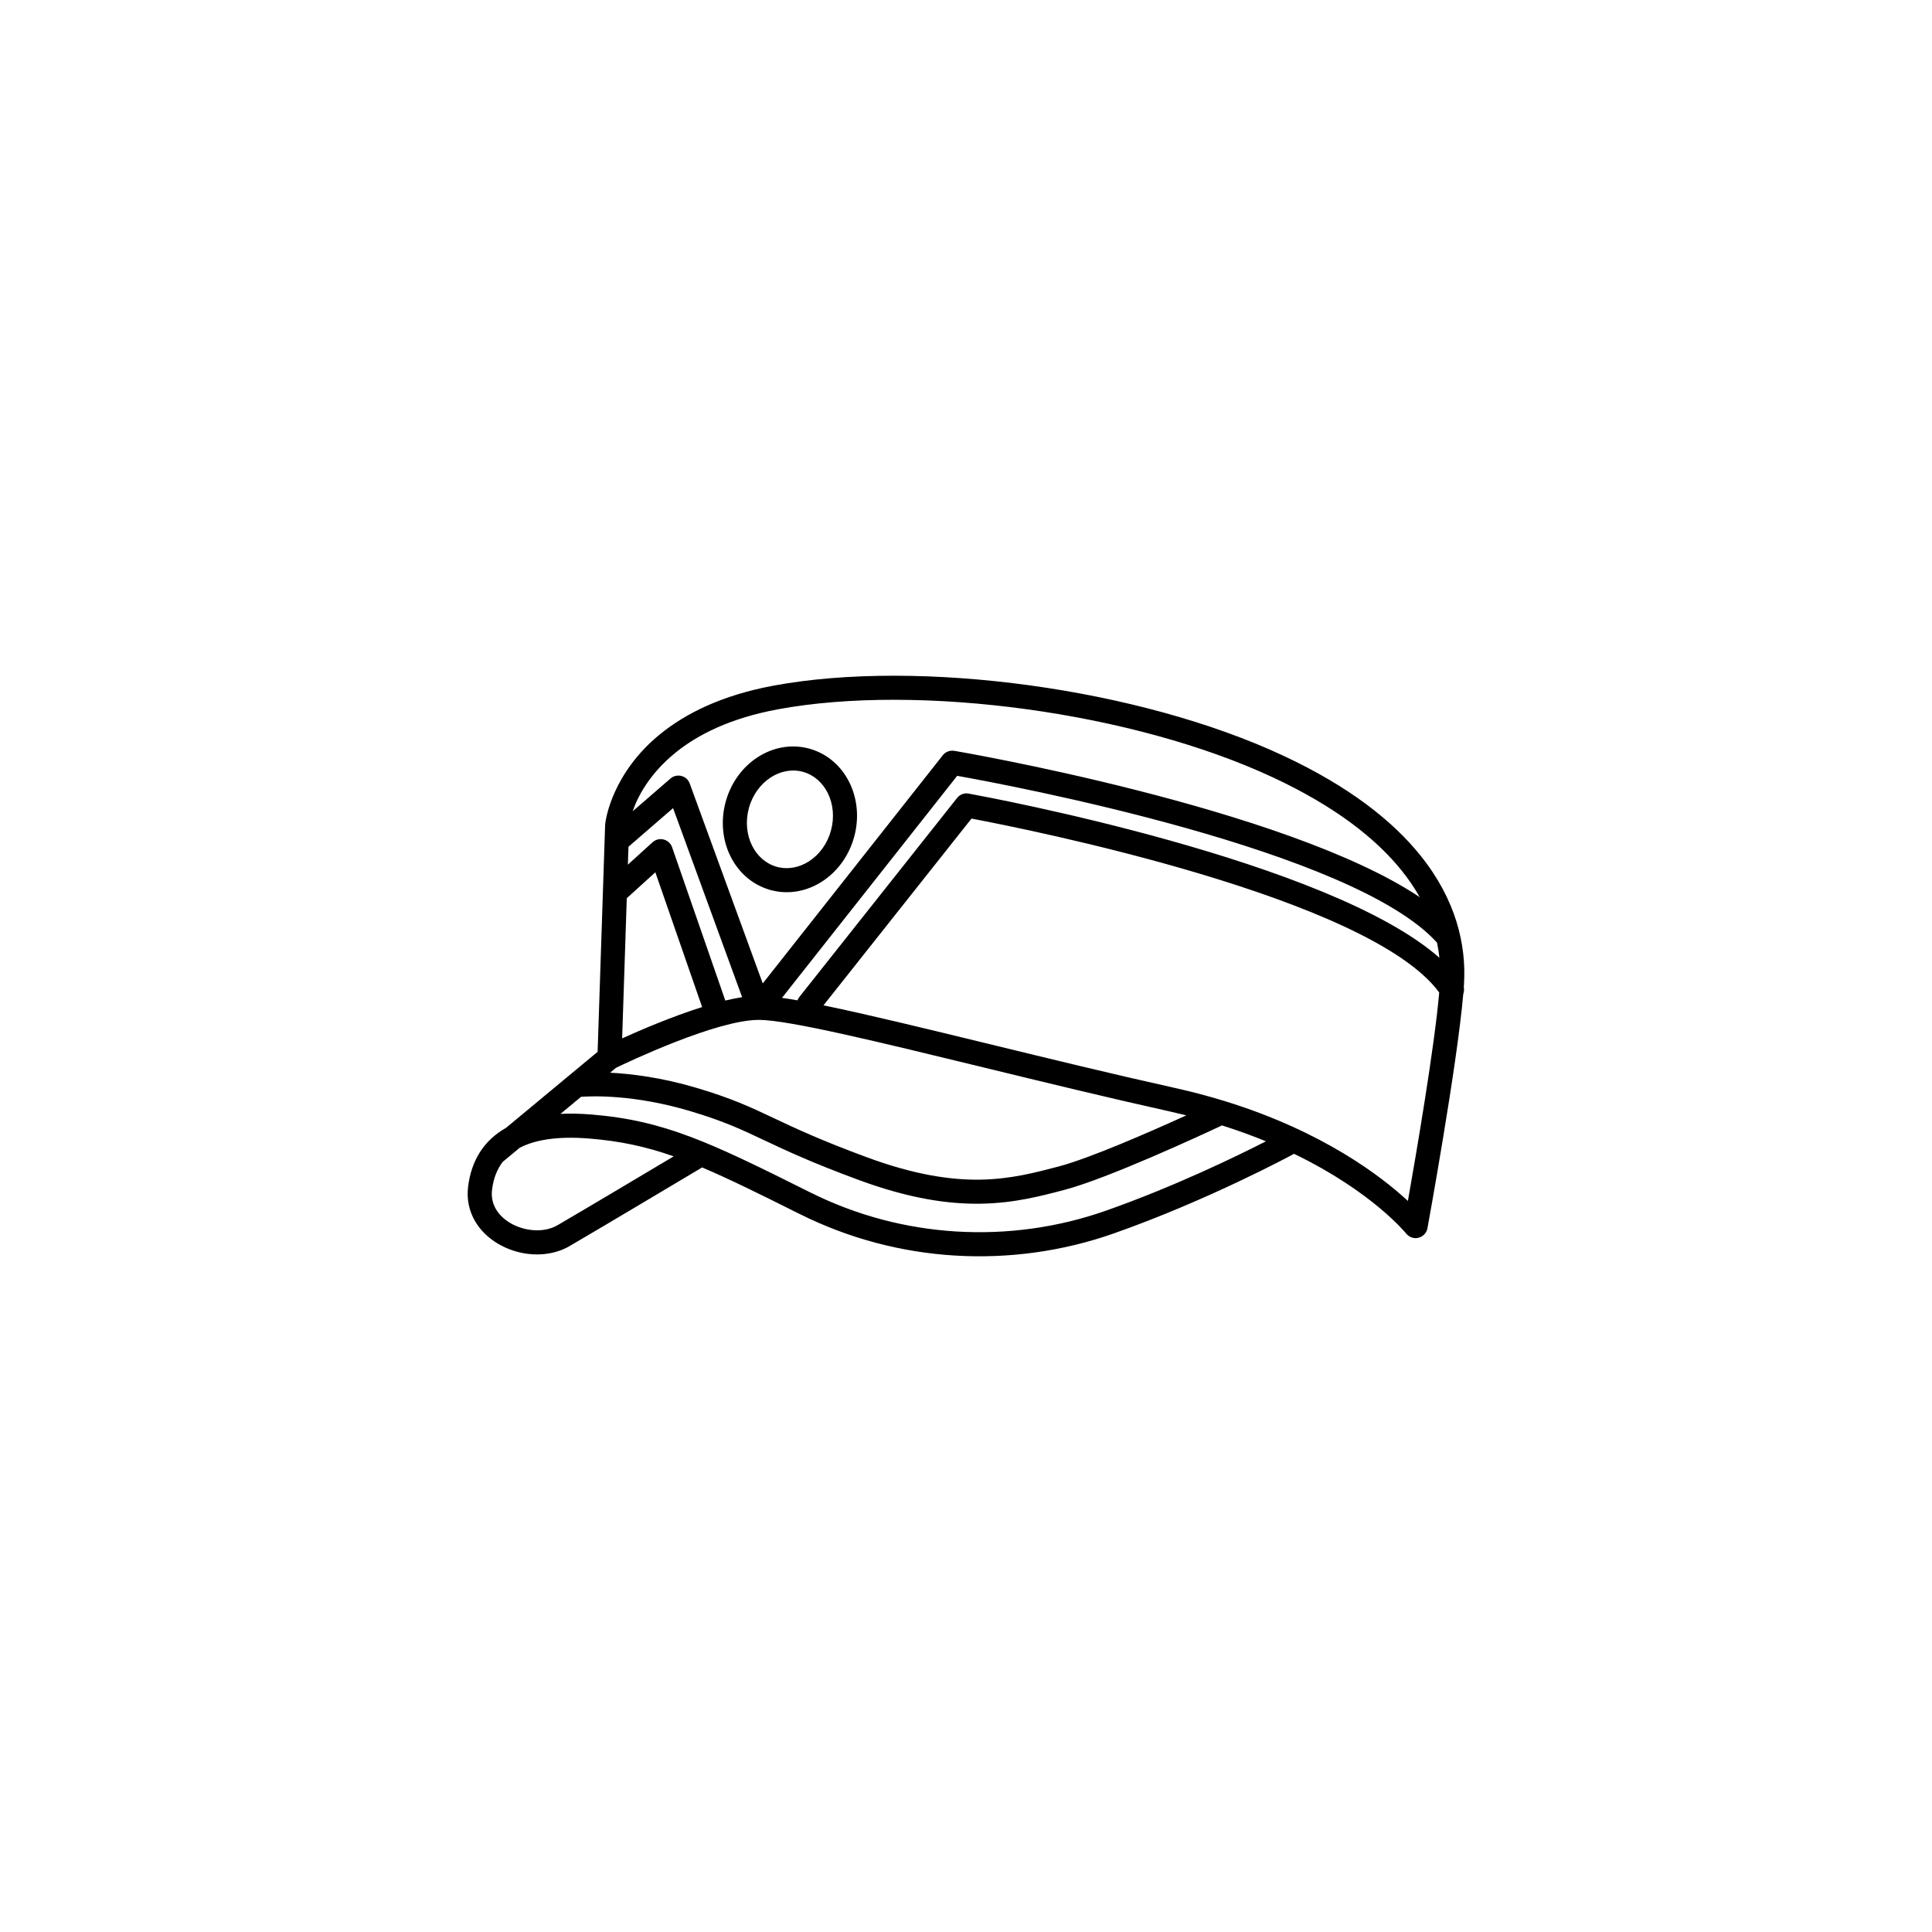
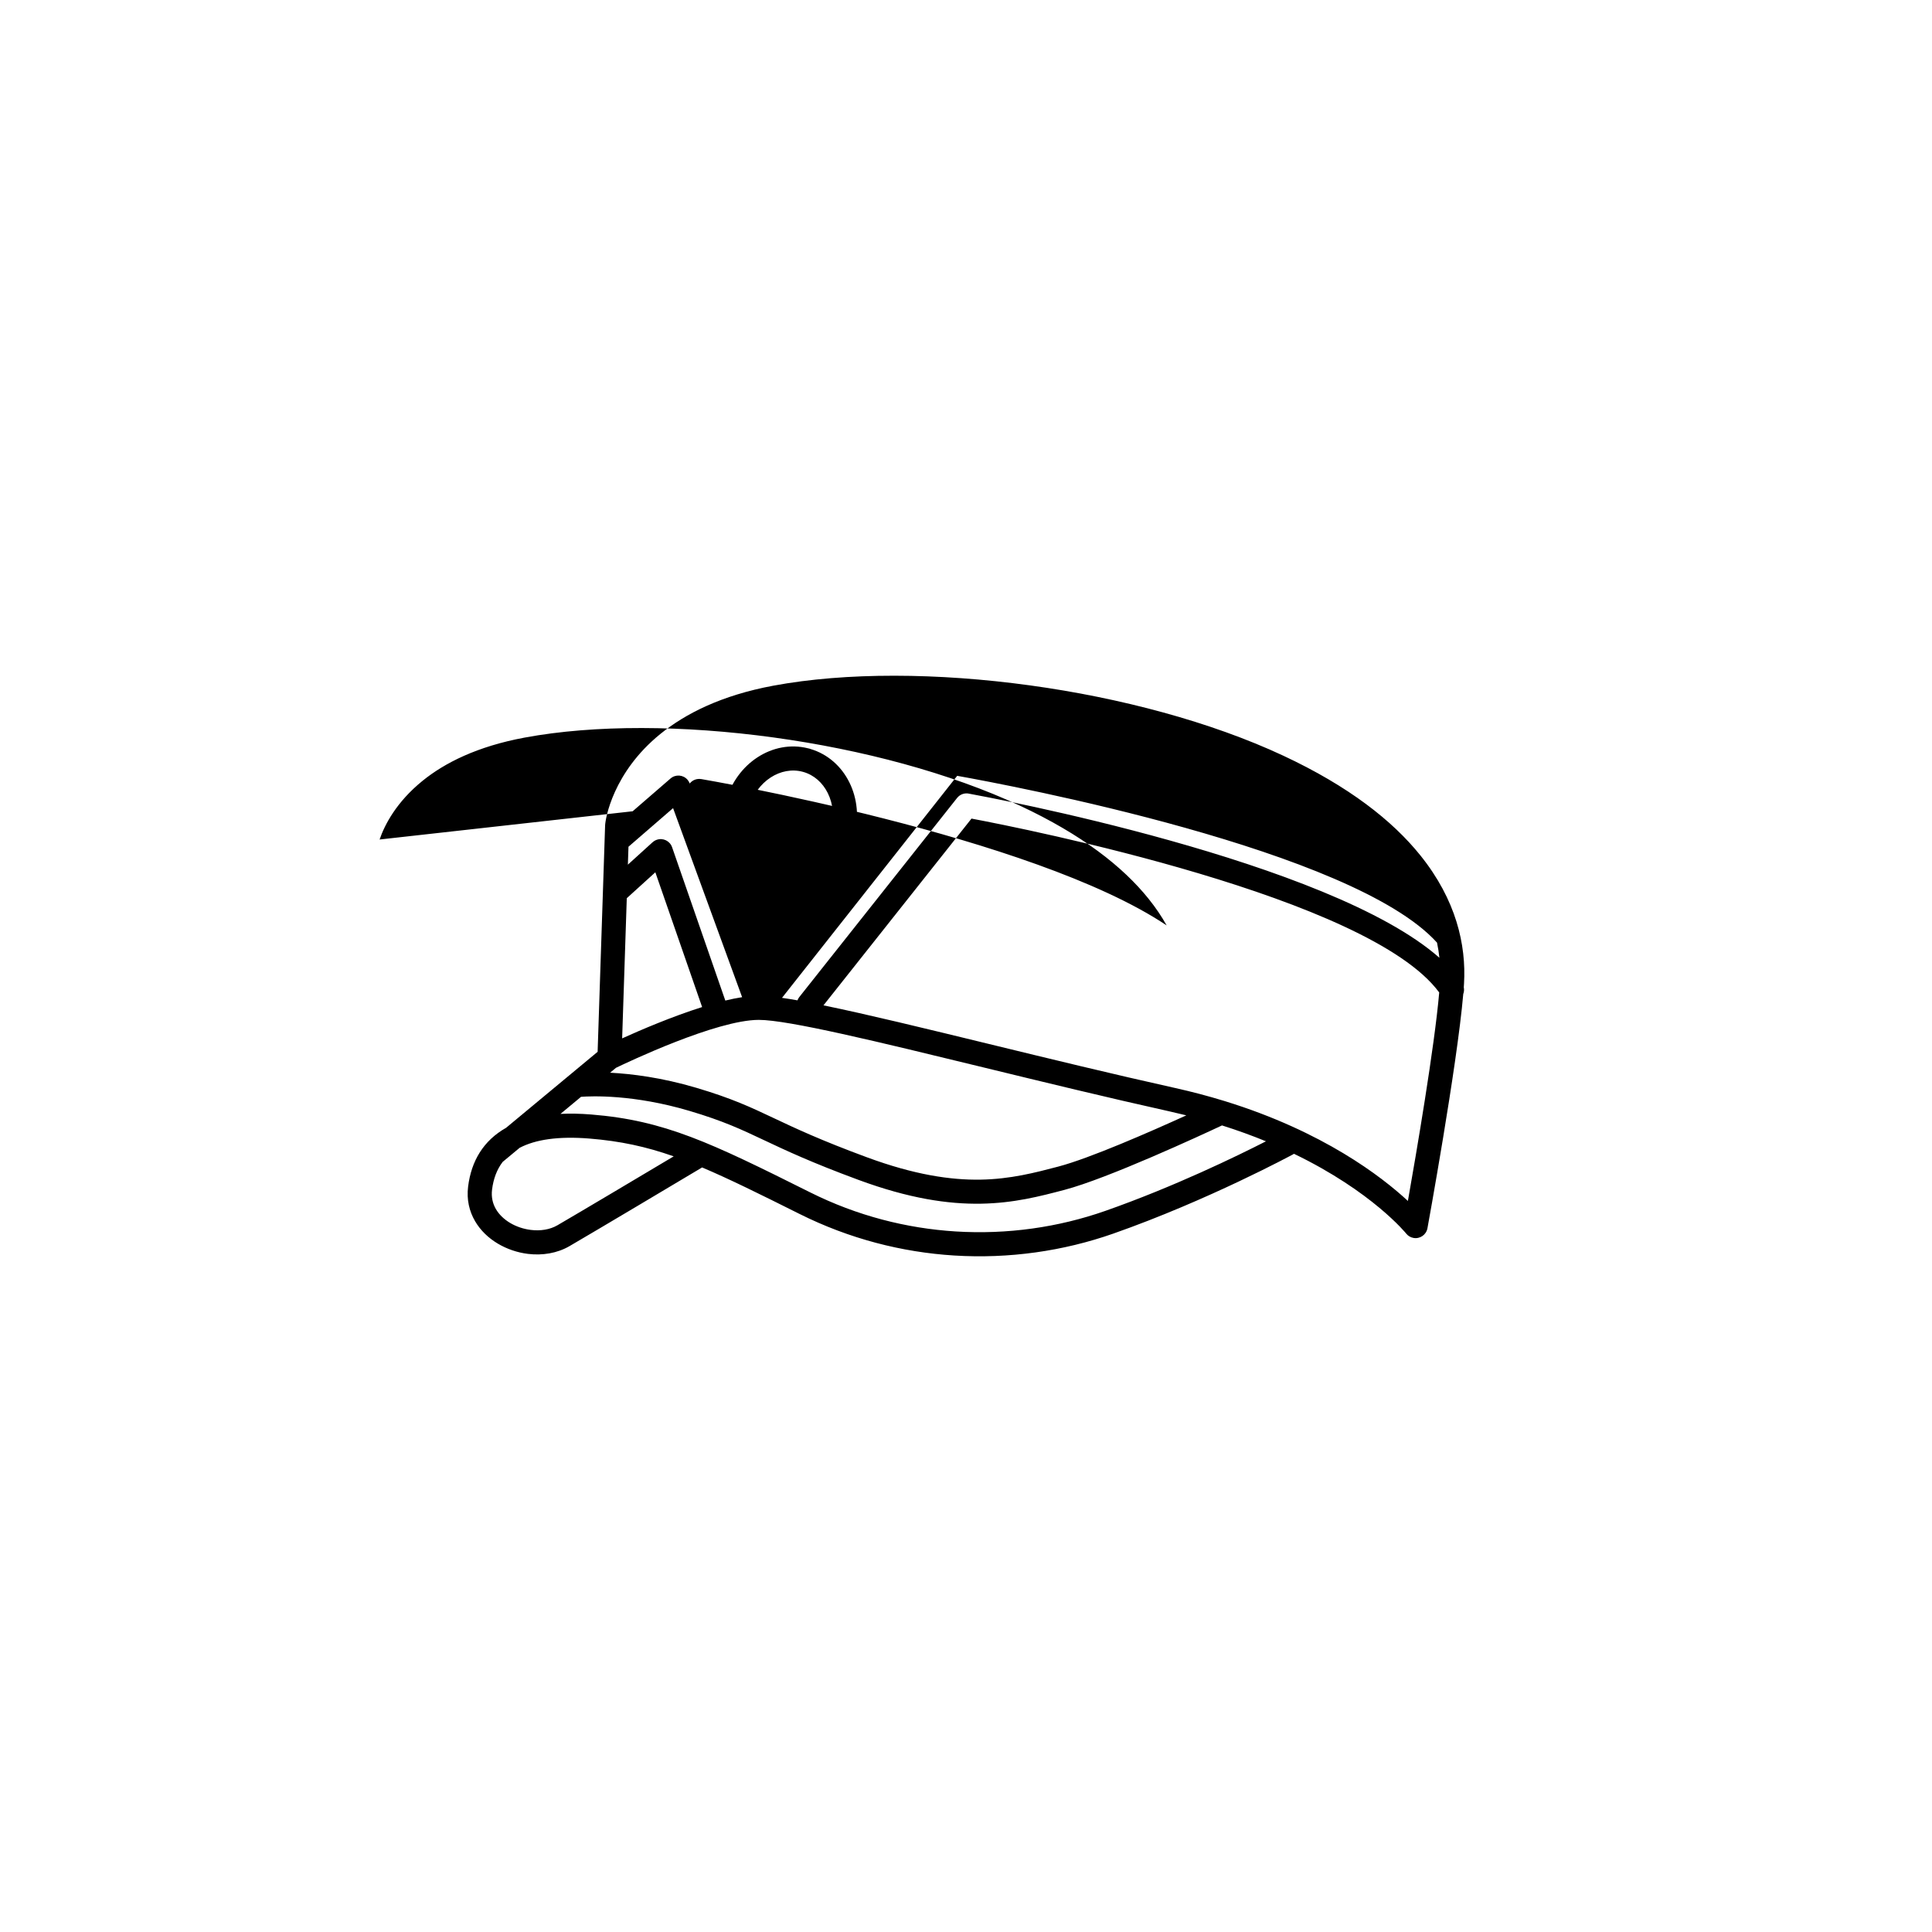
<svg xmlns="http://www.w3.org/2000/svg" xml:space="preserve" width="84.667mm" height="84.667mm" version="1.1" style="shape-rendering:geometricPrecision; text-rendering:geometricPrecision; image-rendering:optimizeQuality; fill-rule:evenodd; clip-rule:evenodd" viewBox="0 0 8466.66 8466.66">
  <defs>
    <style type="text/css">
   
    .fil0 {fill:black;fill-rule:nonzero}
   
  </style>
  </defs>
  <g id="Слой_x0020_1">
-     <path class="fil0" d="M5670.69 5056.31c-1.36,0.89 -2.76,1.75 -4.22,2.53 -1.07,0.58 -371.88,201.38 -788.06,347.35 -218.24,76.54 -456.65,110.98 -697.81,95.81 -227.9,-14.33 -458.57,-73.04 -677.34,-182.41 -173.23,-86.61 -307.75,-153.2 -426.38,-203.46 -94.72,56.52 -457.34,272.79 -580.92,344.67 -54.51,31.71 -119.57,41.88 -182.6,34.11 -46.2,-5.7 -91.98,-21.24 -131.99,-45.09 -40.91,-24.39 -75.91,-57.69 -99.58,-98.38 -25.2,-43.32 -37.42,-94.24 -30.44,-150.91 13.99,-113.42 67.66,-202.17 166.54,-258.13l401.09 -333.05 30.55 -924.37 0 -0.39 0.05 -1.27 0 -0.06 2.17 -65.55c0.97,-29.32 34.32,-232.75 242.24,-401.33 109.26,-88.58 267.22,-169.13 494.8,-211.47 318.54,-59.27 721.85,-56.71 1124.77,-1.38 396.09,54.4 793.09,159.97 1110.11,308.08 287.88,134.5 478.93,285.19 601.11,437.27 156.47,194.74 201.05,391.81 191.05,561.67 -0.31,5.23 -0.66,10.67 -1.05,16.22 2.03,9.83 1.17,19.99 -2.3,29.24 -27.18,316.66 -156.53,1024.31 -156.92,1026.45 -5.13,28.65 -32.53,47.71 -61.18,42.58 -12.83,-2.3 -23.73,-9.06 -31.41,-18.39 -0.62,-0.75 -148.32,-184.42 -492.28,-350.34zm-2593.75 -643.04l-205.02 -590.59 -125.17 113.58 -20.3 614.26c82.77,-37.47 218.9,-95.74 350.49,-137.25zm-325.33 -624.08l108.34 -98.3 0.09 0.1c5.14,-4.69 11.3,-8.43 18.3,-10.84 27.5,-9.47 57.5,5.15 66.97,32.65l233.26 671.93c25.55,-6.15 50.26,-11.18 73.66,-14.79l-302.56 -828.45 -195.46 169.18 -2.6 78.52zm743.18 594.64c1.9,-5.24 4.66,-10.26 8.32,-14.86l691.26 -872.15c13.32,-16.76 34.77,-23.26 54.26,-18.35 79.77,14.56 1576.06,291.9 2059.33,718.83 -2.3,-21.79 -5.74,-43.93 -10.46,-66.36 -367.74,-407.45 -1869.33,-689.29 -2102.78,-731.03l-767.72 972.97c20.78,2.99 43.43,6.66 67.79,10.95zm2812.3 -34.47c-307.73,-418.59 -1814.42,-717.56 -2049.67,-762.03l-648.69 818.43c190.11,39.02 445.55,101.21 726.07,169.51 261.63,63.7 545.23,132.75 814.54,192.59 75.45,16.77 146.56,35.71 213.52,56.22 2.47,0.57 4.89,1.3 7.25,2.21 428.2,132.47 683.9,329.29 799.75,436.67 36.34,-205.65 116.6,-674.11 137.23,-913.6zm-2765.86 -1069.96c3.69,0.61 7.25,1.59 10.64,2.92 76.37,22.6 135.81,76.69 170.4,146.44 34.37,69.27 44.08,154.38 20.97,238.81l-0.21 0.74c-23.22,84.16 -74.84,152.25 -139.61,194.31 -65.32,42.41 -144.01,58.69 -221.23,39.2 -3.68,-0.61 -7.24,-1.59 -10.63,-2.92 -76.39,-22.6 -135.82,-76.69 -170.41,-146.44 -34.37,-69.27 -44.08,-154.38 -20.97,-238.81l0.21 -0.74c23.22,-84.16 74.84,-152.25 139.61,-194.31 65.32,-42.41 144.01,-58.7 221.23,-39.2zm86.38 196.08c-22.38,-45.13 -60.41,-79.72 -108.74,-92.98l-0.12 -0.03c-48.5,-13.27 -98.96,-2.9 -141.29,24.59 -44.2,28.71 -79.56,75.74 -95.57,134.27 -16.03,58.57 -9.54,117.14 13.92,164.41 22.39,45.14 60.41,79.72 108.74,92.98l0.12 0.03c48.5,13.27 98.96,2.9 141.29,-24.59 44.2,-28.71 79.56,-75.74 95.57,-134.27 16.03,-58.57 9.54,-117.14 -13.92,-164.41zm-855.05 79.77l165.91 -143.61c22.03,-19.06 55.35,-16.66 74.41,5.37 4.35,5.03 7.58,10.64 9.71,16.54l320.01 876.18 789.02 -999.95c12.36,-15.65 31.83,-22.4 50.2,-19.28l0.03 -0.15c4.63,0.79 1450.26,246.39 2039.88,641.34 -21.7,-38.71 -47.9,-77.7 -79.21,-116.67 -112.98,-140.62 -291.78,-280.97 -563.49,-407.91 -307.08,-143.47 -693.23,-245.95 -1079.53,-299 -392.59,-53.91 -784.12,-56.66 -1091.69,0.56 -207.61,38.63 -349.95,110.68 -447.26,189.57 -114.51,92.85 -165.92,192.73 -187.99,257.01zm2582.69 1376.72c-91.34,42.85 -500.32,232.44 -690.54,282.46 -107.74,28.34 -221.26,58.1 -365.72,60.56 -143.73,2.44 -315.09,-22.58 -535.75,-103.96 -207.64,-76.58 -321.24,-130.22 -416.07,-175 -99.14,-46.82 -177.19,-83.67 -325.5,-127.67 -245.61,-72.87 -430.08,-65.14 -475.31,-61.74l-90.13 74.84c41.55,-2.1 86.48,-1.28 134.88,2.64 160.44,13.01 290.64,43.41 437.19,98.76 143.21,54.11 301.98,132.43 522.08,242.47 205.29,102.64 422.19,157.75 636.84,171.25 227.07,14.28 451.36,-18.07 656.47,-90.01 301.7,-105.82 579.78,-241.48 704.17,-304.97 -59.43,-24.39 -123.57,-47.84 -192.61,-69.63zm-2681.64 -231.01c93.79,4.85 225.63,20.97 377.82,66.12 156.54,46.44 237.7,84.76 340.8,133.45 92.55,43.71 203.42,96.05 407.39,171.28 207.29,76.45 365.99,99.99 497.71,97.76 131.03,-2.23 238.49,-30.41 340.5,-57.24 137.95,-36.28 402.38,-152.27 561.04,-224.47 -23.61,-5.9 -47.69,-11.6 -72.27,-17.06 -273.14,-60.69 -555.82,-129.52 -816.6,-193.01 -462.46,-112.59 -855.7,-208.33 -984.57,-208.33 -185.52,0 -576.9,186.34 -626.06,210.11l-25.76 21.39zm-396.58 329.3l-74.14 61.57c-25.46,33.38 -40.72,74.3 -46.54,121.52 -3.98,32.35 2.78,61.07 16.8,85.17 14.3,24.58 36.26,45.19 62.38,60.76 27.01,16.1 58.46,26.66 90.65,30.63 41.52,5.12 83.29,-0.94 116.86,-20.47 104.66,-60.88 367.96,-217.62 509.36,-301.91 -121.39,-42.74 -233.83,-67.01 -369.55,-78.01 -135.58,-10.98 -236.3,4.18 -305.82,40.74z" />
+     <path class="fil0" d="M5670.69 5056.31c-1.36,0.89 -2.76,1.75 -4.22,2.53 -1.07,0.58 -371.88,201.38 -788.06,347.35 -218.24,76.54 -456.65,110.98 -697.81,95.81 -227.9,-14.33 -458.57,-73.04 -677.34,-182.41 -173.23,-86.61 -307.75,-153.2 -426.38,-203.46 -94.72,56.52 -457.34,272.79 -580.92,344.67 -54.51,31.71 -119.57,41.88 -182.6,34.11 -46.2,-5.7 -91.98,-21.24 -131.99,-45.09 -40.91,-24.39 -75.91,-57.69 -99.58,-98.38 -25.2,-43.32 -37.42,-94.24 -30.44,-150.91 13.99,-113.42 67.66,-202.17 166.54,-258.13l401.09 -333.05 30.55 -924.37 0 -0.39 0.05 -1.27 0 -0.06 2.17 -65.55c0.97,-29.32 34.32,-232.75 242.24,-401.33 109.26,-88.58 267.22,-169.13 494.8,-211.47 318.54,-59.27 721.85,-56.71 1124.77,-1.38 396.09,54.4 793.09,159.97 1110.11,308.08 287.88,134.5 478.93,285.19 601.11,437.27 156.47,194.74 201.05,391.81 191.05,561.67 -0.31,5.23 -0.66,10.67 -1.05,16.22 2.03,9.83 1.17,19.99 -2.3,29.24 -27.18,316.66 -156.53,1024.31 -156.92,1026.45 -5.13,28.65 -32.53,47.71 -61.18,42.58 -12.83,-2.3 -23.73,-9.06 -31.41,-18.39 -0.62,-0.75 -148.32,-184.42 -492.28,-350.34zm-2593.75 -643.04l-205.02 -590.59 -125.17 113.58 -20.3 614.26c82.77,-37.47 218.9,-95.74 350.49,-137.25zm-325.33 -624.08l108.34 -98.3 0.09 0.1c5.14,-4.69 11.3,-8.43 18.3,-10.84 27.5,-9.47 57.5,5.15 66.97,32.65l233.26 671.93c25.55,-6.15 50.26,-11.18 73.66,-14.79l-302.56 -828.45 -195.46 169.18 -2.6 78.52zm743.18 594.64c1.9,-5.24 4.66,-10.26 8.32,-14.86l691.26 -872.15c13.32,-16.76 34.77,-23.26 54.26,-18.35 79.77,14.56 1576.06,291.9 2059.33,718.83 -2.3,-21.79 -5.74,-43.93 -10.46,-66.36 -367.74,-407.45 -1869.33,-689.29 -2102.78,-731.03l-767.72 972.97c20.78,2.99 43.43,6.66 67.79,10.95zm2812.3 -34.47c-307.73,-418.59 -1814.42,-717.56 -2049.67,-762.03l-648.69 818.43c190.11,39.02 445.55,101.21 726.07,169.51 261.63,63.7 545.23,132.75 814.54,192.59 75.45,16.77 146.56,35.71 213.52,56.22 2.47,0.57 4.89,1.3 7.25,2.21 428.2,132.47 683.9,329.29 799.75,436.67 36.34,-205.65 116.6,-674.11 137.23,-913.6zm-2765.86 -1069.96c3.69,0.61 7.25,1.59 10.64,2.92 76.37,22.6 135.81,76.69 170.4,146.44 34.37,69.27 44.08,154.38 20.97,238.81l-0.21 0.74c-23.22,84.16 -74.84,152.25 -139.61,194.31 -65.32,42.41 -144.01,58.69 -221.23,39.2 -3.68,-0.61 -7.24,-1.59 -10.63,-2.92 -76.39,-22.6 -135.82,-76.69 -170.41,-146.44 -34.37,-69.27 -44.08,-154.38 -20.97,-238.81l0.21 -0.74c23.22,-84.16 74.84,-152.25 139.61,-194.31 65.32,-42.41 144.01,-58.7 221.23,-39.2zm86.38 196.08c-22.38,-45.13 -60.41,-79.72 -108.74,-92.98l-0.12 -0.03c-48.5,-13.27 -98.96,-2.9 -141.29,24.59 -44.2,28.71 -79.56,75.74 -95.57,134.27 -16.03,58.57 -9.54,117.14 13.92,164.41 22.39,45.14 60.41,79.72 108.74,92.98l0.12 0.03c48.5,13.27 98.96,2.9 141.29,-24.59 44.2,-28.71 79.56,-75.74 95.57,-134.27 16.03,-58.57 9.54,-117.14 -13.92,-164.41zm-855.05 79.77l165.91 -143.61c22.03,-19.06 55.35,-16.66 74.41,5.37 4.35,5.03 7.58,10.64 9.71,16.54c12.36,-15.65 31.83,-22.4 50.2,-19.28l0.03 -0.15c4.63,0.79 1450.26,246.39 2039.88,641.34 -21.7,-38.71 -47.9,-77.7 -79.21,-116.67 -112.98,-140.62 -291.78,-280.97 -563.49,-407.91 -307.08,-143.47 -693.23,-245.95 -1079.53,-299 -392.59,-53.91 -784.12,-56.66 -1091.69,0.56 -207.61,38.63 -349.95,110.68 -447.26,189.57 -114.51,92.85 -165.92,192.73 -187.99,257.01zm2582.69 1376.72c-91.34,42.85 -500.32,232.44 -690.54,282.46 -107.74,28.34 -221.26,58.1 -365.72,60.56 -143.73,2.44 -315.09,-22.58 -535.75,-103.96 -207.64,-76.58 -321.24,-130.22 -416.07,-175 -99.14,-46.82 -177.19,-83.67 -325.5,-127.67 -245.61,-72.87 -430.08,-65.14 -475.31,-61.74l-90.13 74.84c41.55,-2.1 86.48,-1.28 134.88,2.64 160.44,13.01 290.64,43.41 437.19,98.76 143.21,54.11 301.98,132.43 522.08,242.47 205.29,102.64 422.19,157.75 636.84,171.25 227.07,14.28 451.36,-18.07 656.47,-90.01 301.7,-105.82 579.78,-241.48 704.17,-304.97 -59.43,-24.39 -123.57,-47.84 -192.61,-69.63zm-2681.64 -231.01c93.79,4.85 225.63,20.97 377.82,66.12 156.54,46.44 237.7,84.76 340.8,133.45 92.55,43.71 203.42,96.05 407.39,171.28 207.29,76.45 365.99,99.99 497.71,97.76 131.03,-2.23 238.49,-30.41 340.5,-57.24 137.95,-36.28 402.38,-152.27 561.04,-224.47 -23.61,-5.9 -47.69,-11.6 -72.27,-17.06 -273.14,-60.69 -555.82,-129.52 -816.6,-193.01 -462.46,-112.59 -855.7,-208.33 -984.57,-208.33 -185.52,0 -576.9,186.34 -626.06,210.11l-25.76 21.39zm-396.58 329.3l-74.14 61.57c-25.46,33.38 -40.72,74.3 -46.54,121.52 -3.98,32.35 2.78,61.07 16.8,85.17 14.3,24.58 36.26,45.19 62.38,60.76 27.01,16.1 58.46,26.66 90.65,30.63 41.52,5.12 83.29,-0.94 116.86,-20.47 104.66,-60.88 367.96,-217.62 509.36,-301.91 -121.39,-42.74 -233.83,-67.01 -369.55,-78.01 -135.58,-10.98 -236.3,4.18 -305.82,40.74z" />
  </g>
</svg>